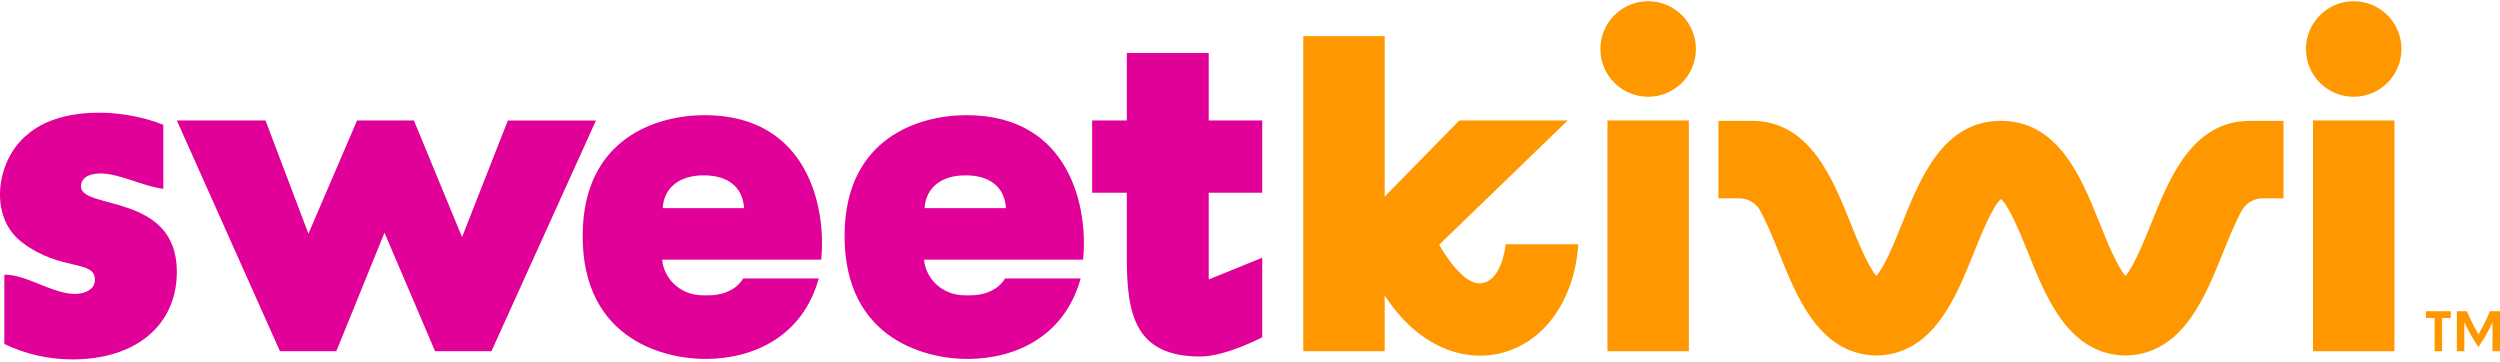
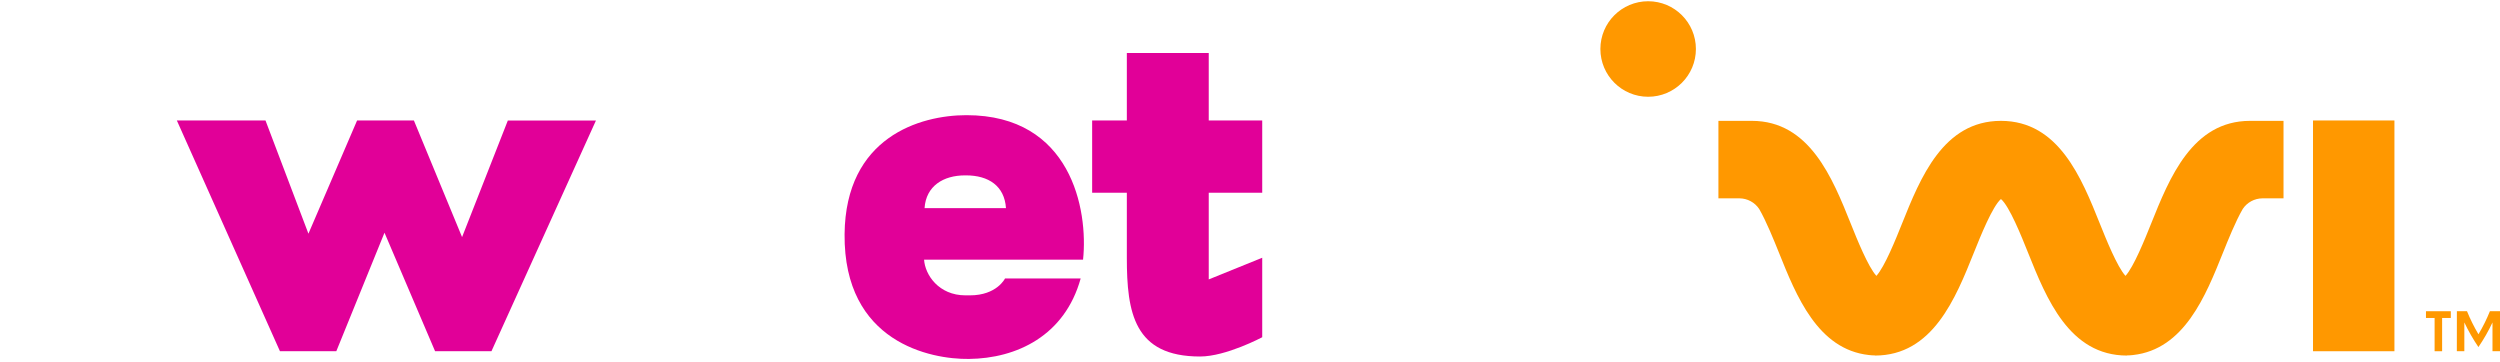
<svg xmlns="http://www.w3.org/2000/svg" width="207" height="30" viewBox="0 0 207 30" fill="none">
-   <path d="M0.36 28.484V22.739C2.235 22.739 4.35 24.335 6.184 24.335C7.142 24.335 7.86 23.897 7.86 23.178C7.86 21.464 5.068 22.5 1.876 20.107C-1.036 17.953 -0.278 13.201 2.235 11.171C4.829 8.857 9.935 8.899 13.525 10.334V15.639C11.77 15.399 9.855 14.362 8.339 14.362C7.302 14.362 6.703 14.761 6.703 15.438C6.703 17.393 14.643 15.957 14.643 22.5C14.643 26.927 11.251 29.76 5.986 29.76C4.039 29.759 2.116 29.324 0.36 28.484Z" fill="#E10098" />
  <path d="M14.643 9.975H21.983L25.538 19.349L29.567 9.975H34.27L38.259 19.632L42.049 9.978H49.345L40.692 29.082H36.025L31.836 19.268L27.846 29.082H23.18L14.643 9.975Z" fill="#E10098" />
-   <path d="M48.245 19.389C48.325 11.37 54.469 9.536 58.338 9.536C66.995 9.536 68.431 17.35 67.993 21.503H54.828C54.908 22.739 56.025 24.455 58.259 24.455H58.622C60.857 24.455 61.53 23.058 61.53 23.058H67.791C66.475 27.806 62.485 29.68 58.536 29.72C55.387 29.76 48.163 28.364 48.245 19.389ZM61.612 17.235C61.492 15.399 60.175 14.521 58.301 14.521H58.221C56.425 14.521 54.989 15.399 54.87 17.235H61.612Z" fill="#E10098" />
  <path d="M69.931 19.389C70.011 11.37 76.154 9.536 80.023 9.536C88.68 9.536 90.116 17.35 89.677 21.503H76.514C76.593 22.739 77.711 24.455 79.944 24.455H80.308C82.542 24.455 83.216 23.058 83.216 23.058H89.479C88.162 27.806 84.173 29.68 80.224 29.72C77.071 29.76 69.851 28.364 69.931 19.389ZM83.295 17.235C83.175 15.399 81.858 14.521 79.984 14.521H79.904C78.109 14.521 76.672 15.399 76.553 17.235H83.295Z" fill="#E10098" />
  <path d="M93.302 21.344V15.958H90.43V9.975H93.302V4.389H100.084V9.975H104.512V15.958H100.084V23.136L104.512 21.341V27.923C104.512 27.923 101.52 29.519 99.365 29.519C93.901 29.521 93.302 25.891 93.302 21.344Z" fill="#E10098" />
-   <path d="M107.91 2.993H114.652V16.277L120.831 9.974H129.806L119.16 20.267C120.676 22.821 121.795 23.459 122.471 23.459C124.386 23.459 124.665 20.227 124.665 20.227H130.688C129.931 30.161 120.038 32.834 114.652 24.456V29.081H107.91V2.993Z" fill="#FF9800" />
  <path d="M191.517 9.975H198.259V29.082H191.517V9.975Z" fill="#FF9800" />
  <path d="M201.585 26.328H200.87V25.77H202.927V26.328H202.207V29.082H201.585V26.328Z" fill="#FF9800" />
  <path d="M203.43 25.77H204.269C204.535 26.429 204.852 27.067 205.216 27.678C205.582 27.067 205.899 26.429 206.164 25.77H207V29.082H206.378V26.698C206.046 27.408 205.656 28.09 205.213 28.736C204.773 28.088 204.383 27.406 204.047 26.698V29.082H203.426L203.43 25.77Z" fill="#FF9800" />
-   <path d="M194.887 8.012C197.071 8.012 198.842 6.241 198.842 4.057C198.842 1.873 197.071 0.103 194.887 0.103C192.703 0.103 190.933 1.873 190.933 4.057C190.933 6.241 192.703 8.012 194.887 8.012Z" fill="#FF9800" />
-   <path d="M133.096 9.975H139.838V29.082H133.096V9.975Z" fill="#FF9800" />
  <path d="M186.303 10.007C181.523 10.007 179.629 14.732 178.107 18.53C177.591 19.816 176.68 22.084 175.99 22.842C175.3 22.084 174.389 19.816 173.873 18.53C172.351 14.732 170.457 10.007 165.677 10.007C160.897 10.007 159.003 14.732 157.481 18.53C156.966 19.816 156.054 22.084 155.365 22.842C154.675 22.084 153.763 19.816 153.248 18.53C151.725 14.732 149.831 10.007 145.052 10.007H142.285V16.423H144.035C144.357 16.426 144.673 16.508 144.956 16.661C145.239 16.814 145.48 17.033 145.659 17.301C146.25 18.317 146.89 19.915 147.295 20.918C148.734 24.508 150.508 28.925 154.737 29.396C154.904 29.416 155.073 29.427 155.242 29.429V29.44C160.021 29.44 161.916 24.715 163.438 20.918C163.983 19.555 164.983 17.077 165.679 16.48C166.38 17.077 167.373 19.552 167.92 20.918C169.442 24.715 171.337 29.44 176.116 29.44V29.429C176.285 29.427 176.454 29.416 176.622 29.396C180.851 28.925 182.625 24.508 184.064 20.918C184.466 19.918 185.107 18.317 185.7 17.301C185.878 17.033 186.12 16.813 186.403 16.66C186.686 16.508 187.003 16.426 187.324 16.423H189.075V10.007H186.303Z" fill="#FF9800" />
  <path d="M136.467 8.012C138.651 8.012 140.421 6.241 140.421 4.057C140.421 1.873 138.651 0.103 136.467 0.103C134.283 0.103 132.512 1.873 132.512 4.057C132.512 6.241 134.283 8.012 136.467 8.012Z" fill="#FF9800" />
</svg>